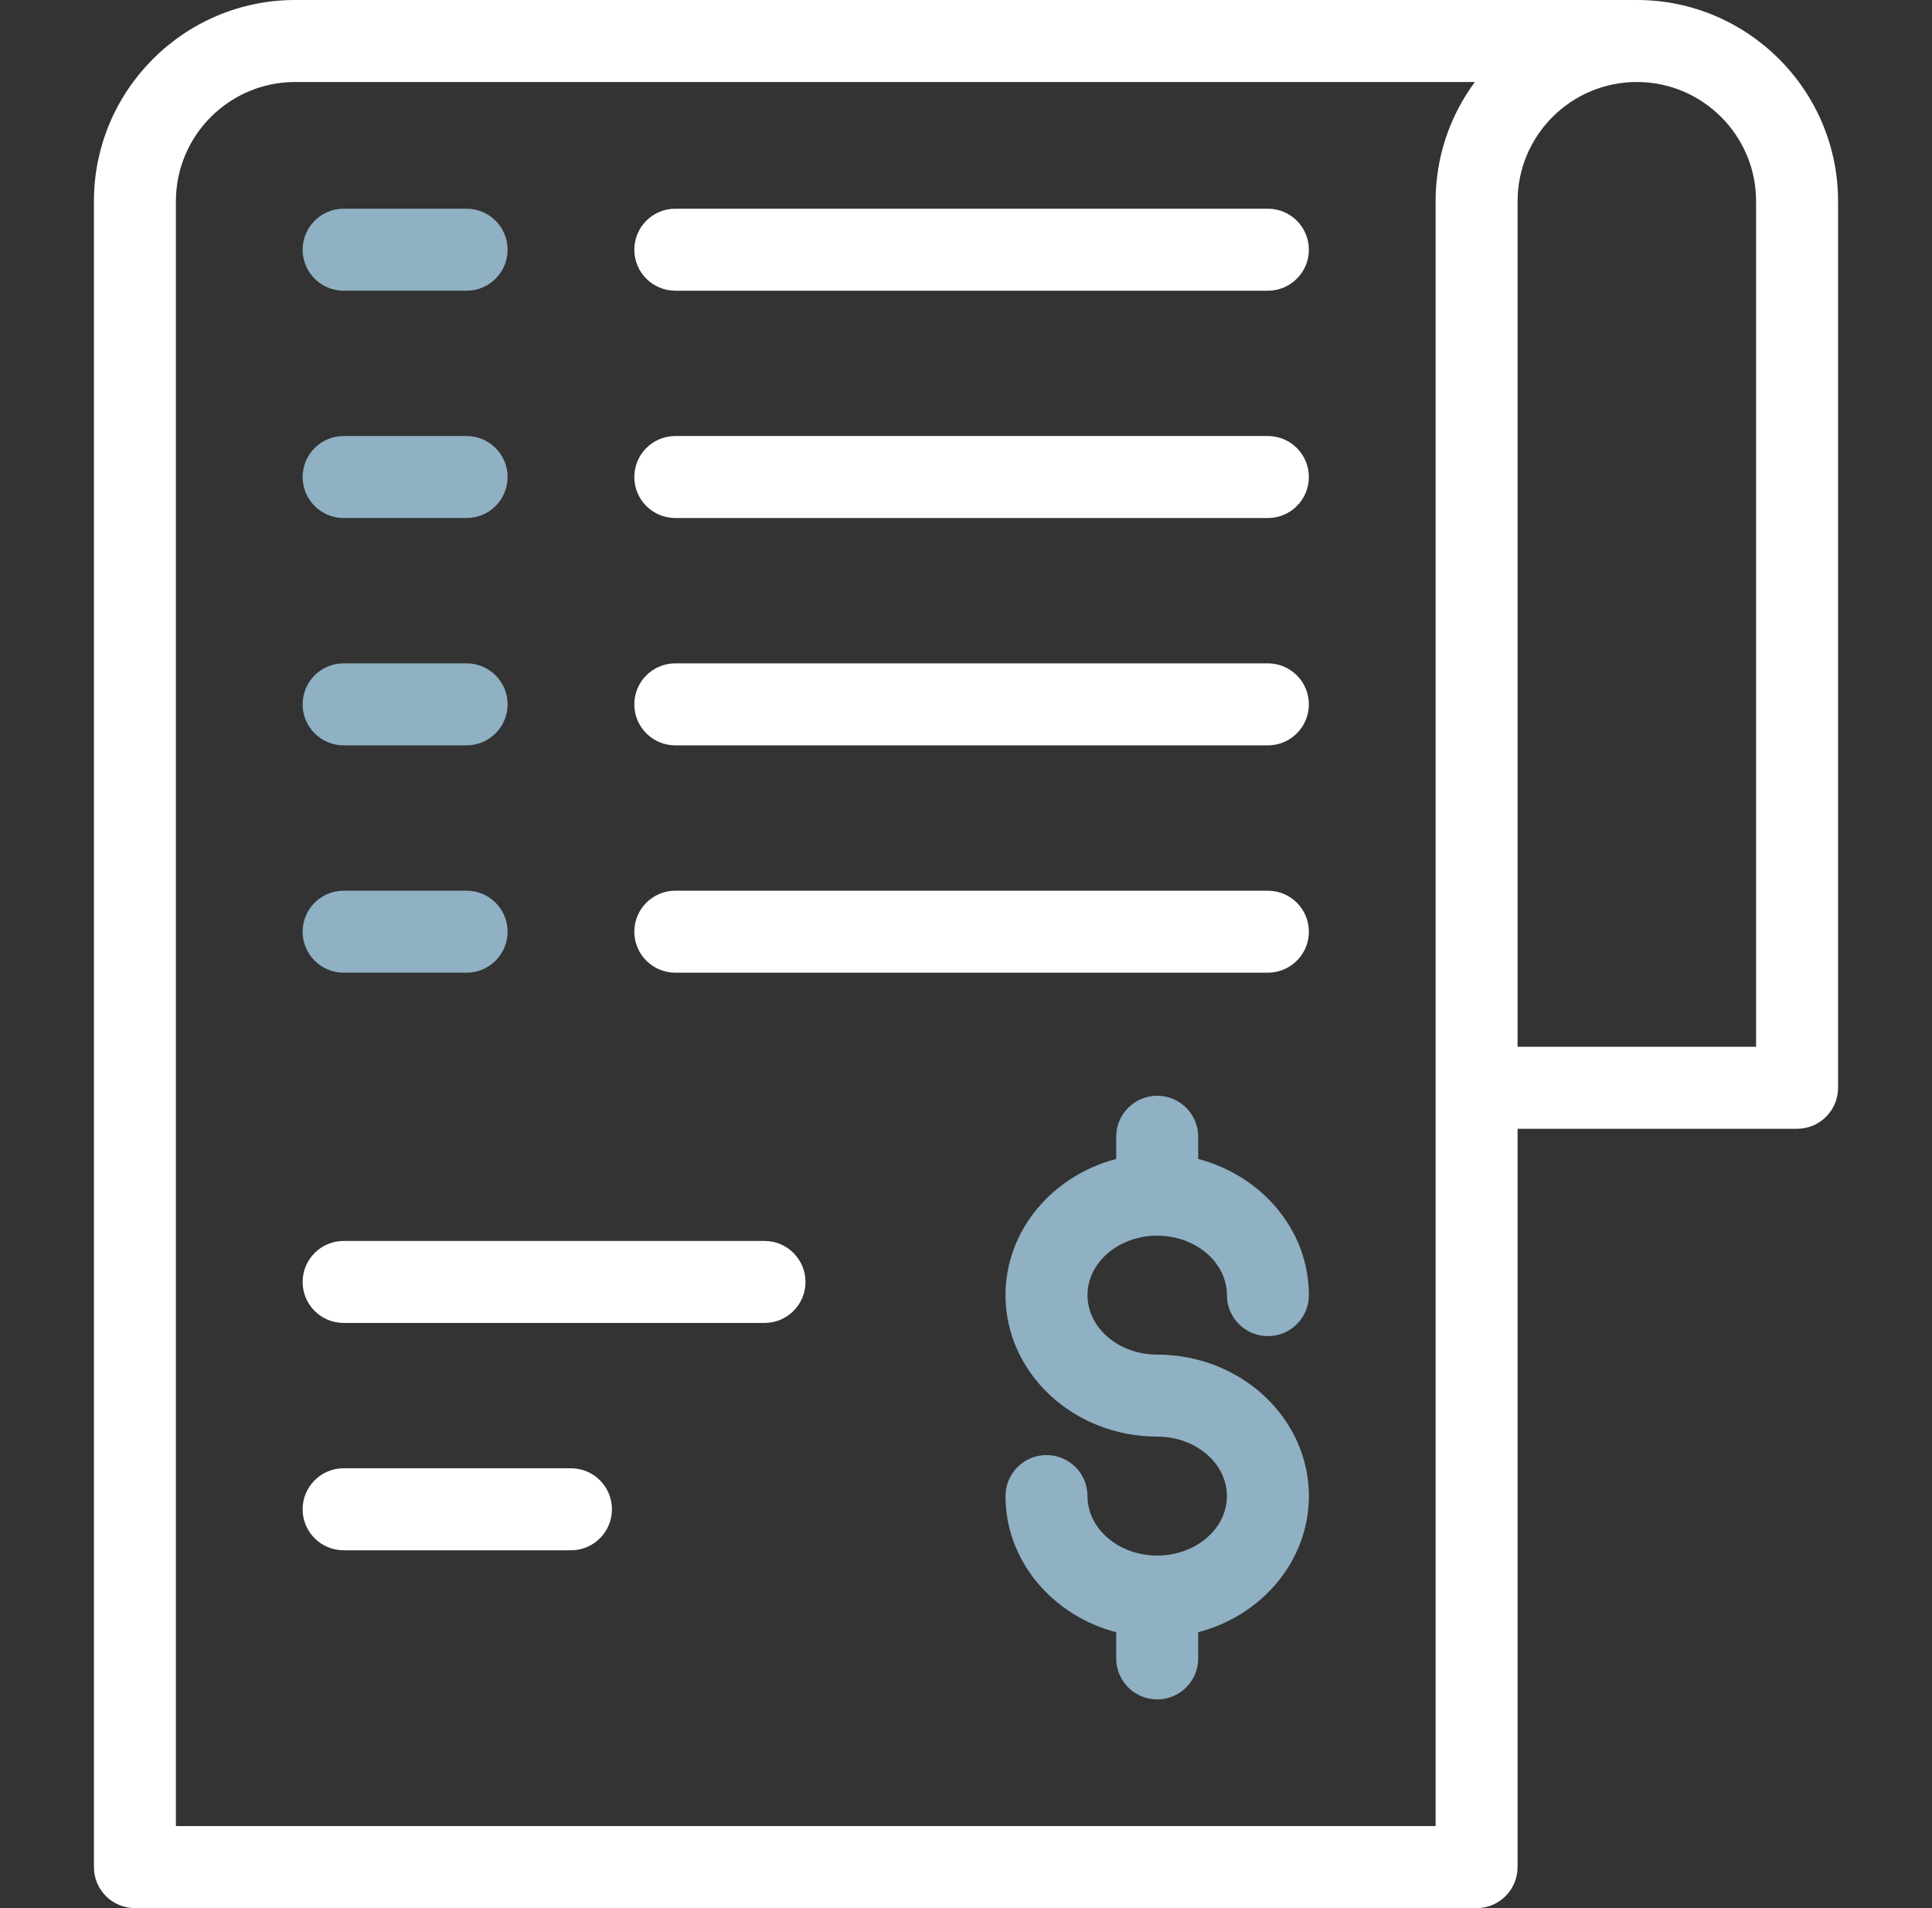
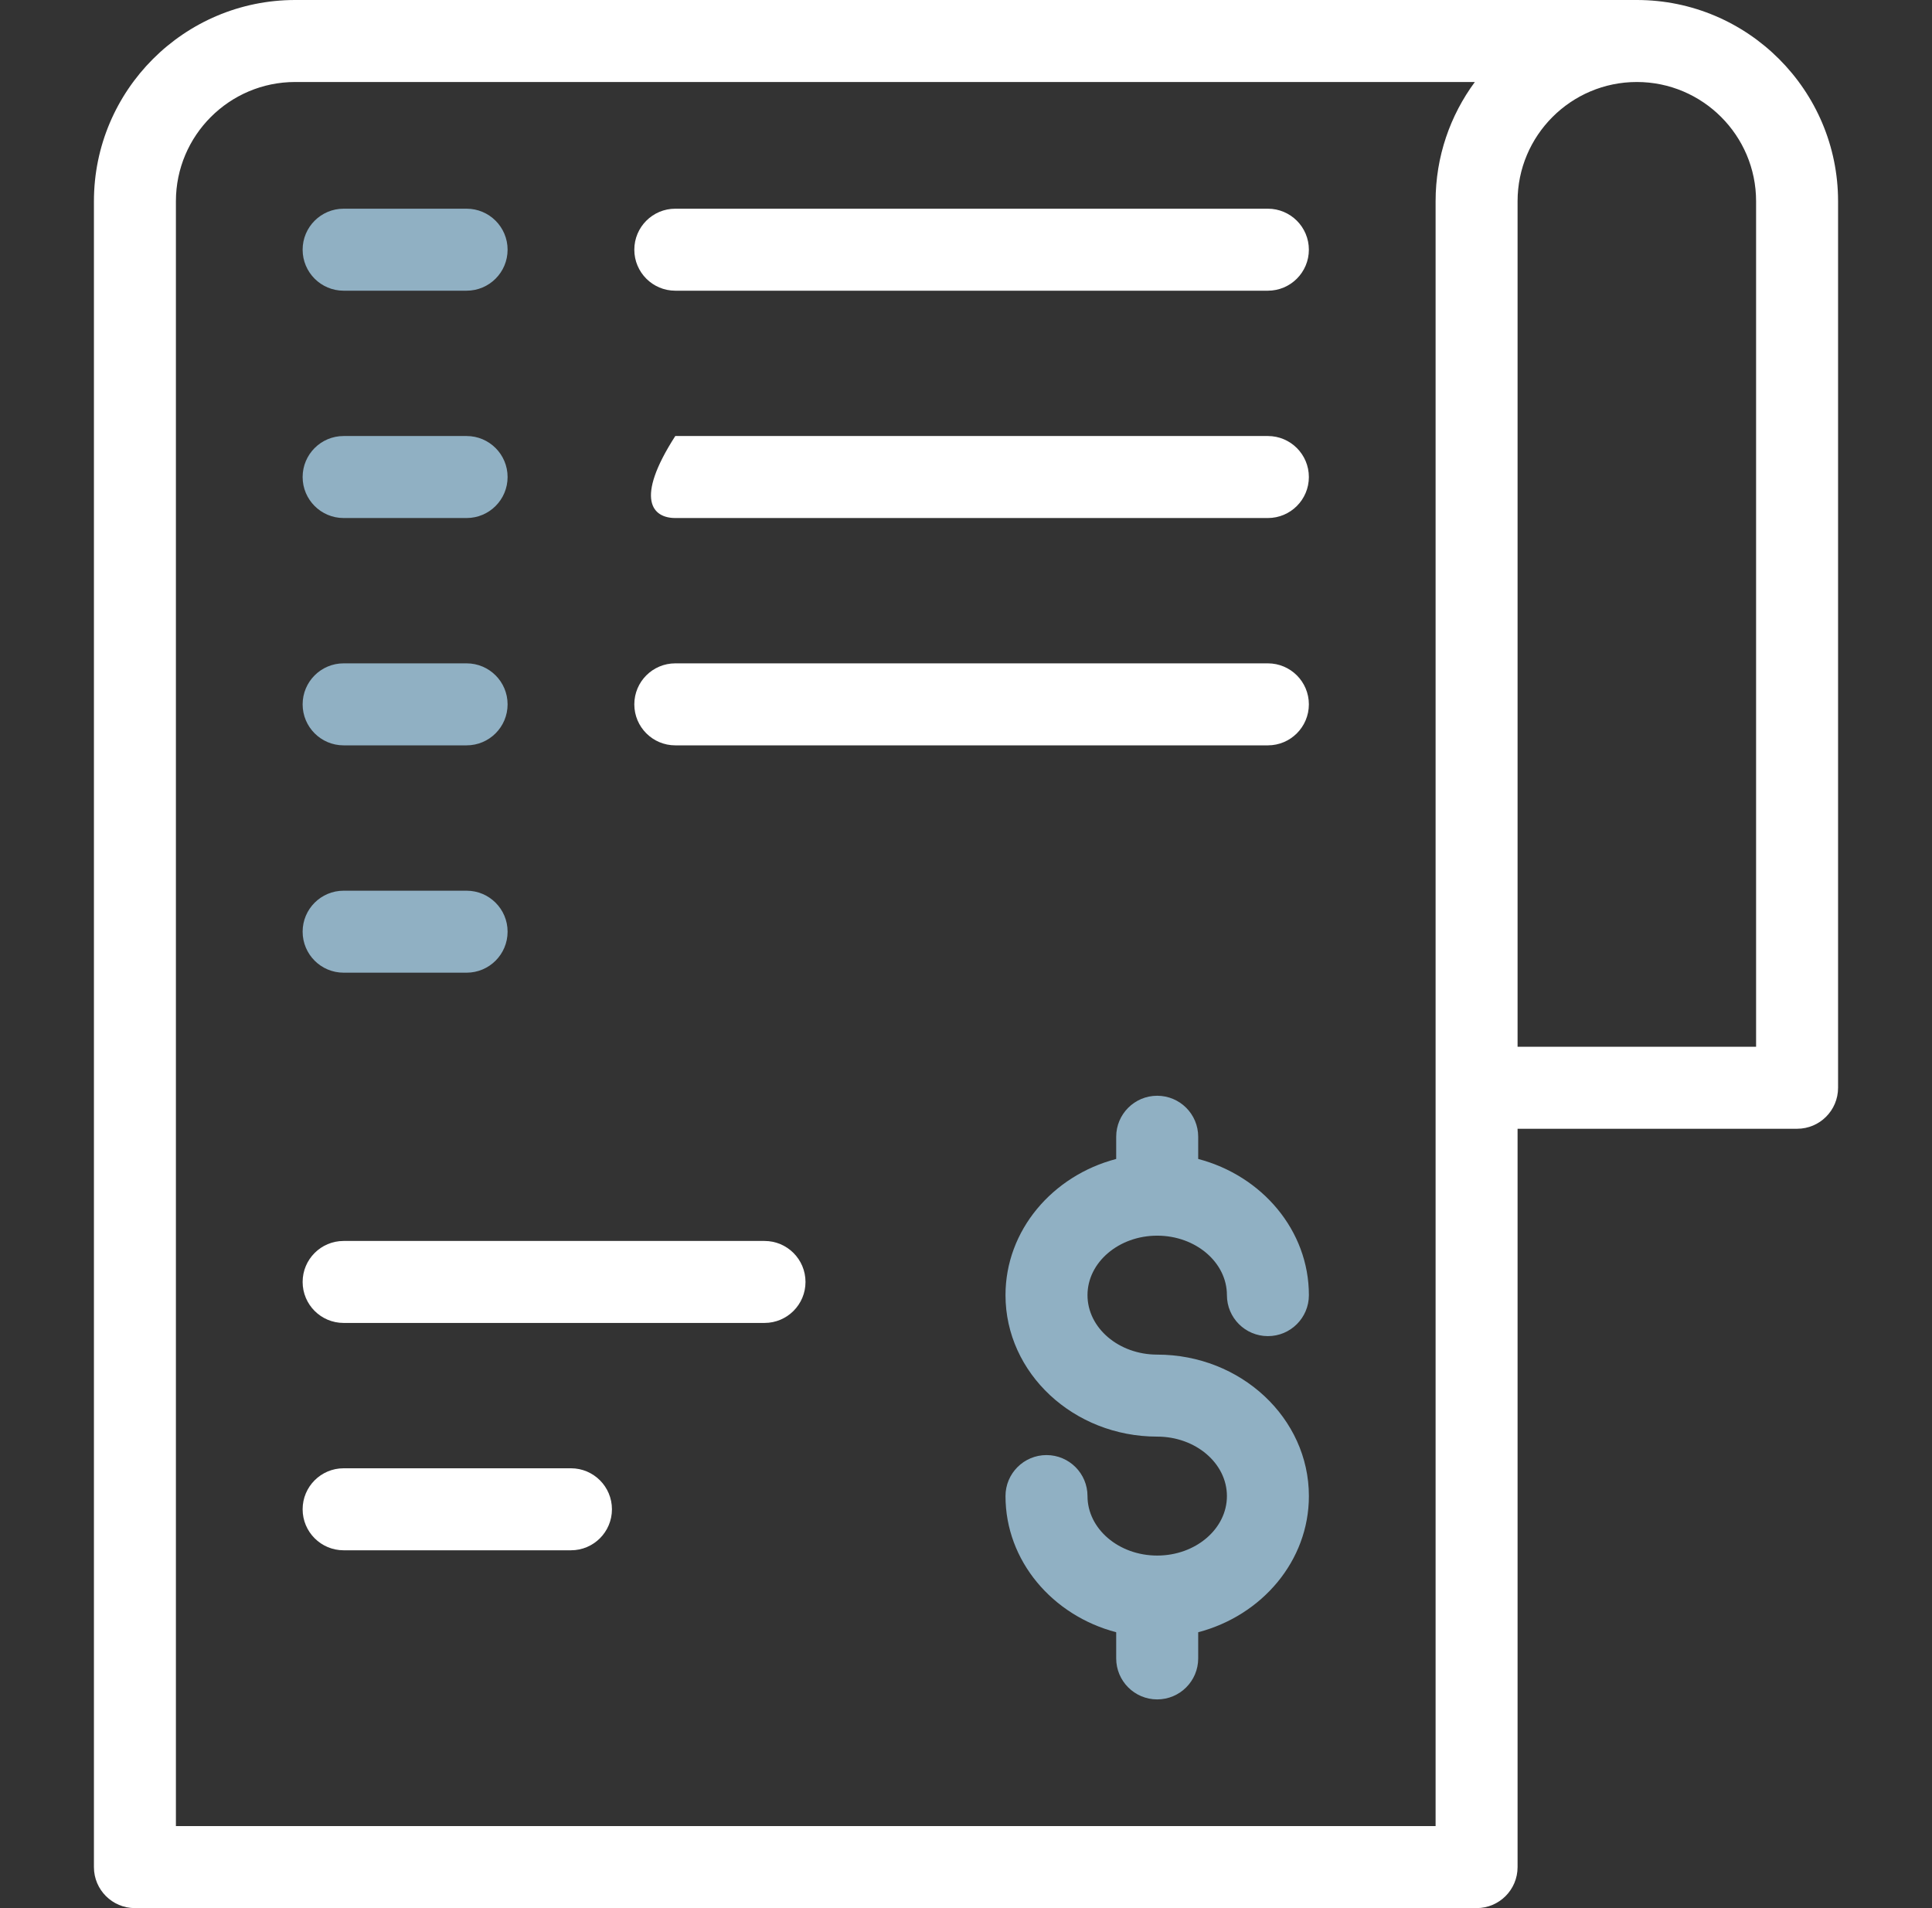
<svg xmlns="http://www.w3.org/2000/svg" width="81" height="80" viewBox="0 0 81 80" fill="none">
  <rect x="0" y="0" width="81" height="80" fill="#333333" stroke="none" />
  <path d="M68.625 0H12.375C7.723 0 3.938 3.785 3.938 8.438V78.281C3.938 79.231 4.707 80 5.656 80H61.906C62.855 80 63.625 79.231 63.625 78.281V47.325H75.344C76.293 47.325 77.062 46.556 77.062 45.606V8.438C77.062 3.785 73.277 0 68.625 0ZM60.188 8.438V76.562H7.375V8.438C7.375 5.68 9.618 3.438 12.375 3.438H61.834C60.8 4.838 60.188 6.567 60.188 8.438ZM73.625 43.888H63.625V8.438C63.625 5.68 65.868 3.438 68.625 3.438C71.382 3.438 73.625 5.68 73.625 8.438V43.888Z" fill="white" />
  <path d="M48.516 51.807C50.128 51.807 51.439 52.926 51.439 54.301C51.439 55.25 52.208 56.019 53.158 56.019C54.107 56.019 54.876 55.25 54.876 54.301C54.876 51.586 52.909 49.293 50.235 48.591V47.66C50.235 46.711 49.465 45.941 48.516 45.941C47.567 45.941 46.797 46.711 46.797 47.66V48.591C44.123 49.292 42.156 51.586 42.156 54.301C42.156 57.571 45.009 60.232 48.516 60.232C50.128 60.232 51.439 61.35 51.439 62.725C51.439 64.1 50.128 65.219 48.516 65.219C46.905 65.219 45.594 64.1 45.594 62.725C45.594 61.776 44.824 61.006 43.875 61.006C42.926 61.006 42.156 61.776 42.156 62.725C42.156 65.44 44.123 67.733 46.797 68.434V69.531C46.797 70.48 47.567 71.25 48.516 71.25C49.465 71.25 50.235 70.48 50.235 69.531V68.434C52.909 67.733 54.876 65.44 54.876 62.725C54.876 59.455 52.023 56.794 48.516 56.794C46.905 56.794 45.594 55.676 45.594 54.301C45.594 52.926 46.905 51.807 48.516 51.807Z" fill="#90B0C3" />
  <path d="M14.406 12.188H19.562C20.512 12.188 21.281 11.418 21.281 10.469C21.281 9.52 20.512 8.75 19.562 8.75H14.406C13.457 8.75 12.688 9.52 12.688 10.469C12.688 11.418 13.457 12.188 14.406 12.188Z" fill="#90B0C3" />
  <path d="M28.312 12.188H53.156C54.105 12.188 54.875 11.418 54.875 10.469C54.875 9.52 54.105 8.75 53.156 8.75H28.312C27.363 8.75 26.594 9.52 26.594 10.469C26.594 11.418 27.363 12.188 28.312 12.188Z" fill="white" />
  <path d="M14.406 21.719H19.562C20.512 21.719 21.281 20.949 21.281 20C21.281 19.051 20.512 18.281 19.562 18.281H14.406C13.457 18.281 12.688 19.051 12.688 20C12.688 20.949 13.457 21.719 14.406 21.719Z" fill="#90B0C3" />
-   <path d="M53.156 18.281H28.312C27.363 18.281 26.594 19.051 26.594 20C26.594 20.949 27.363 21.719 28.312 21.719H53.156C54.105 21.719 54.875 20.949 54.875 20C54.875 19.051 54.105 18.281 53.156 18.281Z" fill="white" />
+   <path d="M53.156 18.281H28.312C26.594 20.949 27.363 21.719 28.312 21.719H53.156C54.105 21.719 54.875 20.949 54.875 20C54.875 19.051 54.105 18.281 53.156 18.281Z" fill="white" />
  <path d="M14.406 31.25H19.562C20.512 31.25 21.281 30.48 21.281 29.531C21.281 28.582 20.512 27.812 19.562 27.812H14.406C13.457 27.812 12.688 28.582 12.688 29.531C12.688 30.48 13.457 31.25 14.406 31.25Z" fill="#90B0C3" />
  <path d="M53.156 27.812H28.312C27.363 27.812 26.594 28.582 26.594 29.531C26.594 30.48 27.363 31.25 28.312 31.25H53.156C54.105 31.25 54.875 30.48 54.875 29.531C54.875 28.582 54.105 27.812 53.156 27.812Z" fill="white" />
  <path d="M14.406 40.781H19.562C20.512 40.781 21.281 40.012 21.281 39.062C21.281 38.113 20.512 37.344 19.562 37.344H14.406C13.457 37.344 12.688 38.113 12.688 39.062C12.688 40.012 13.457 40.781 14.406 40.781Z" fill="#90B0C3" />
  <path d="M32.052 52.029H14.406C13.457 52.029 12.688 52.798 12.688 53.748C12.688 54.697 13.457 55.466 14.406 55.466H32.052C33.001 55.466 33.771 54.697 33.771 53.748C33.771 52.798 33.001 52.029 32.052 52.029Z" fill="white" />
  <path d="M23.938 61.56H14.406C13.457 61.56 12.688 62.33 12.688 63.279C12.688 64.228 13.457 64.998 14.406 64.998H23.938C24.887 64.998 25.656 64.228 25.656 63.279C25.656 62.33 24.887 61.56 23.938 61.56Z" fill="white" />
-   <path d="M53.156 37.344H28.312C27.363 37.344 26.594 38.113 26.594 39.062C26.594 40.012 27.363 40.781 28.312 40.781H53.156C54.105 40.781 54.875 40.012 54.875 39.062C54.875 38.113 54.105 37.344 53.156 37.344Z" fill="white" />
</svg>